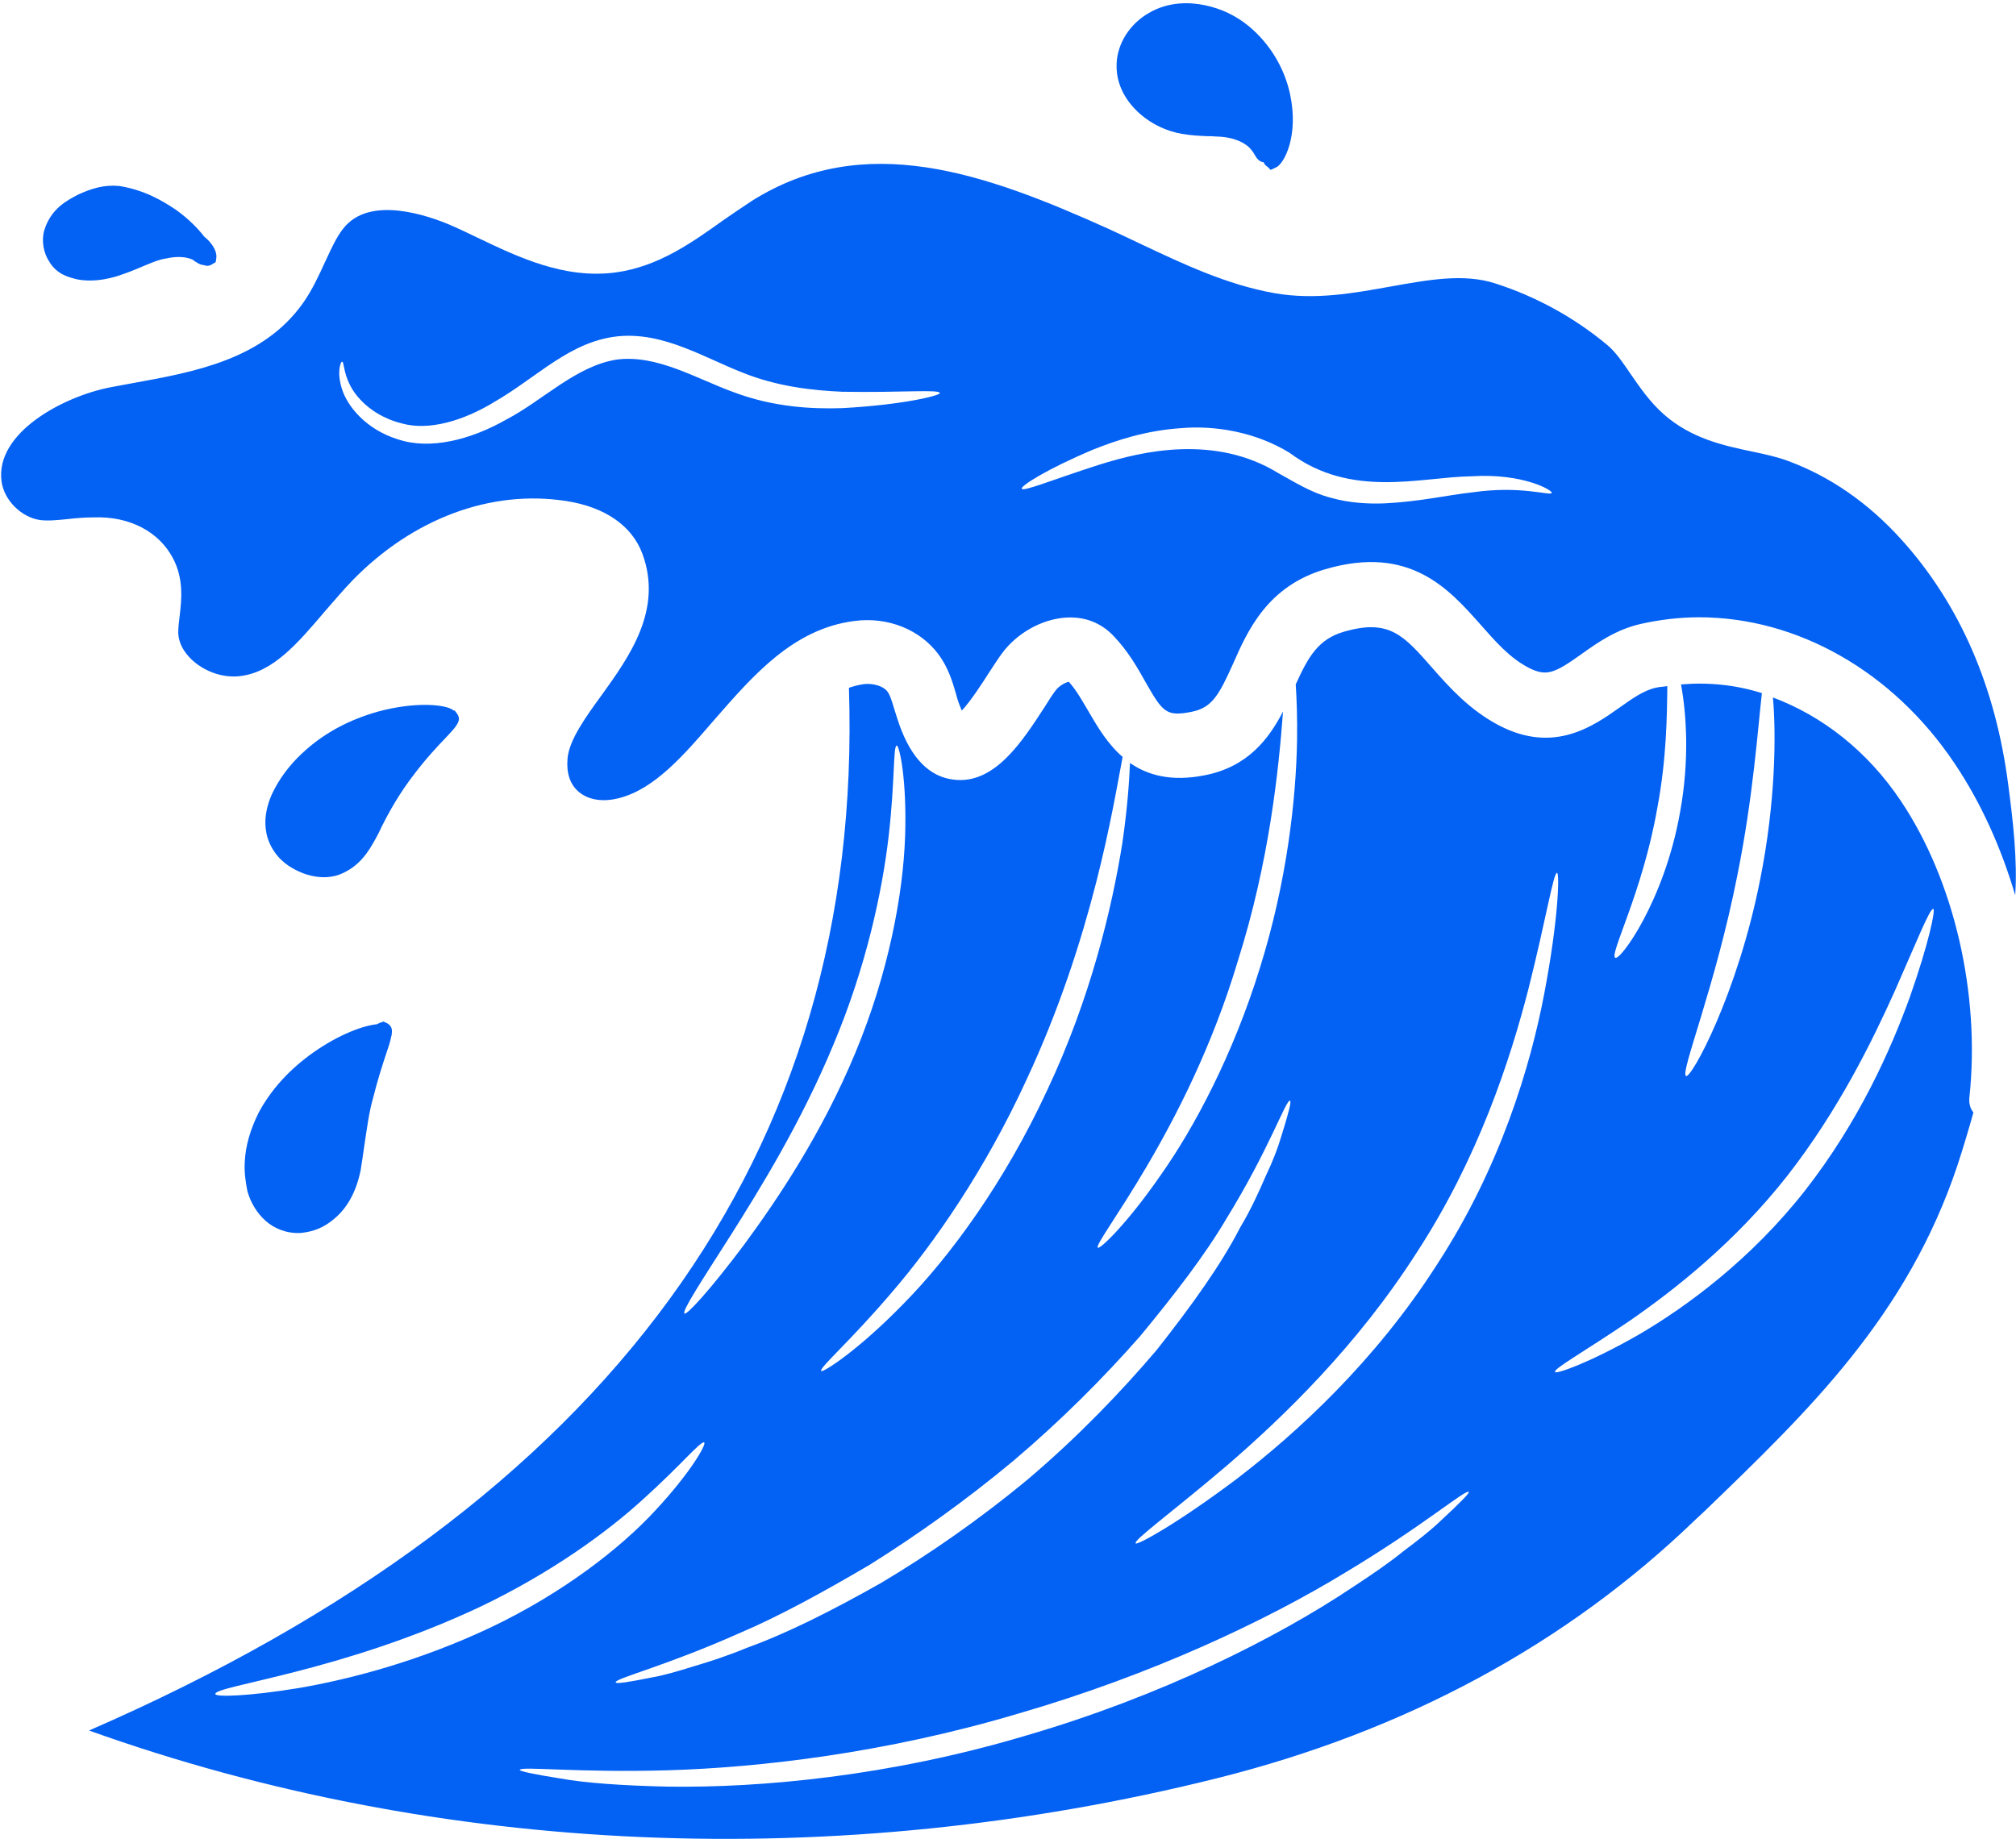
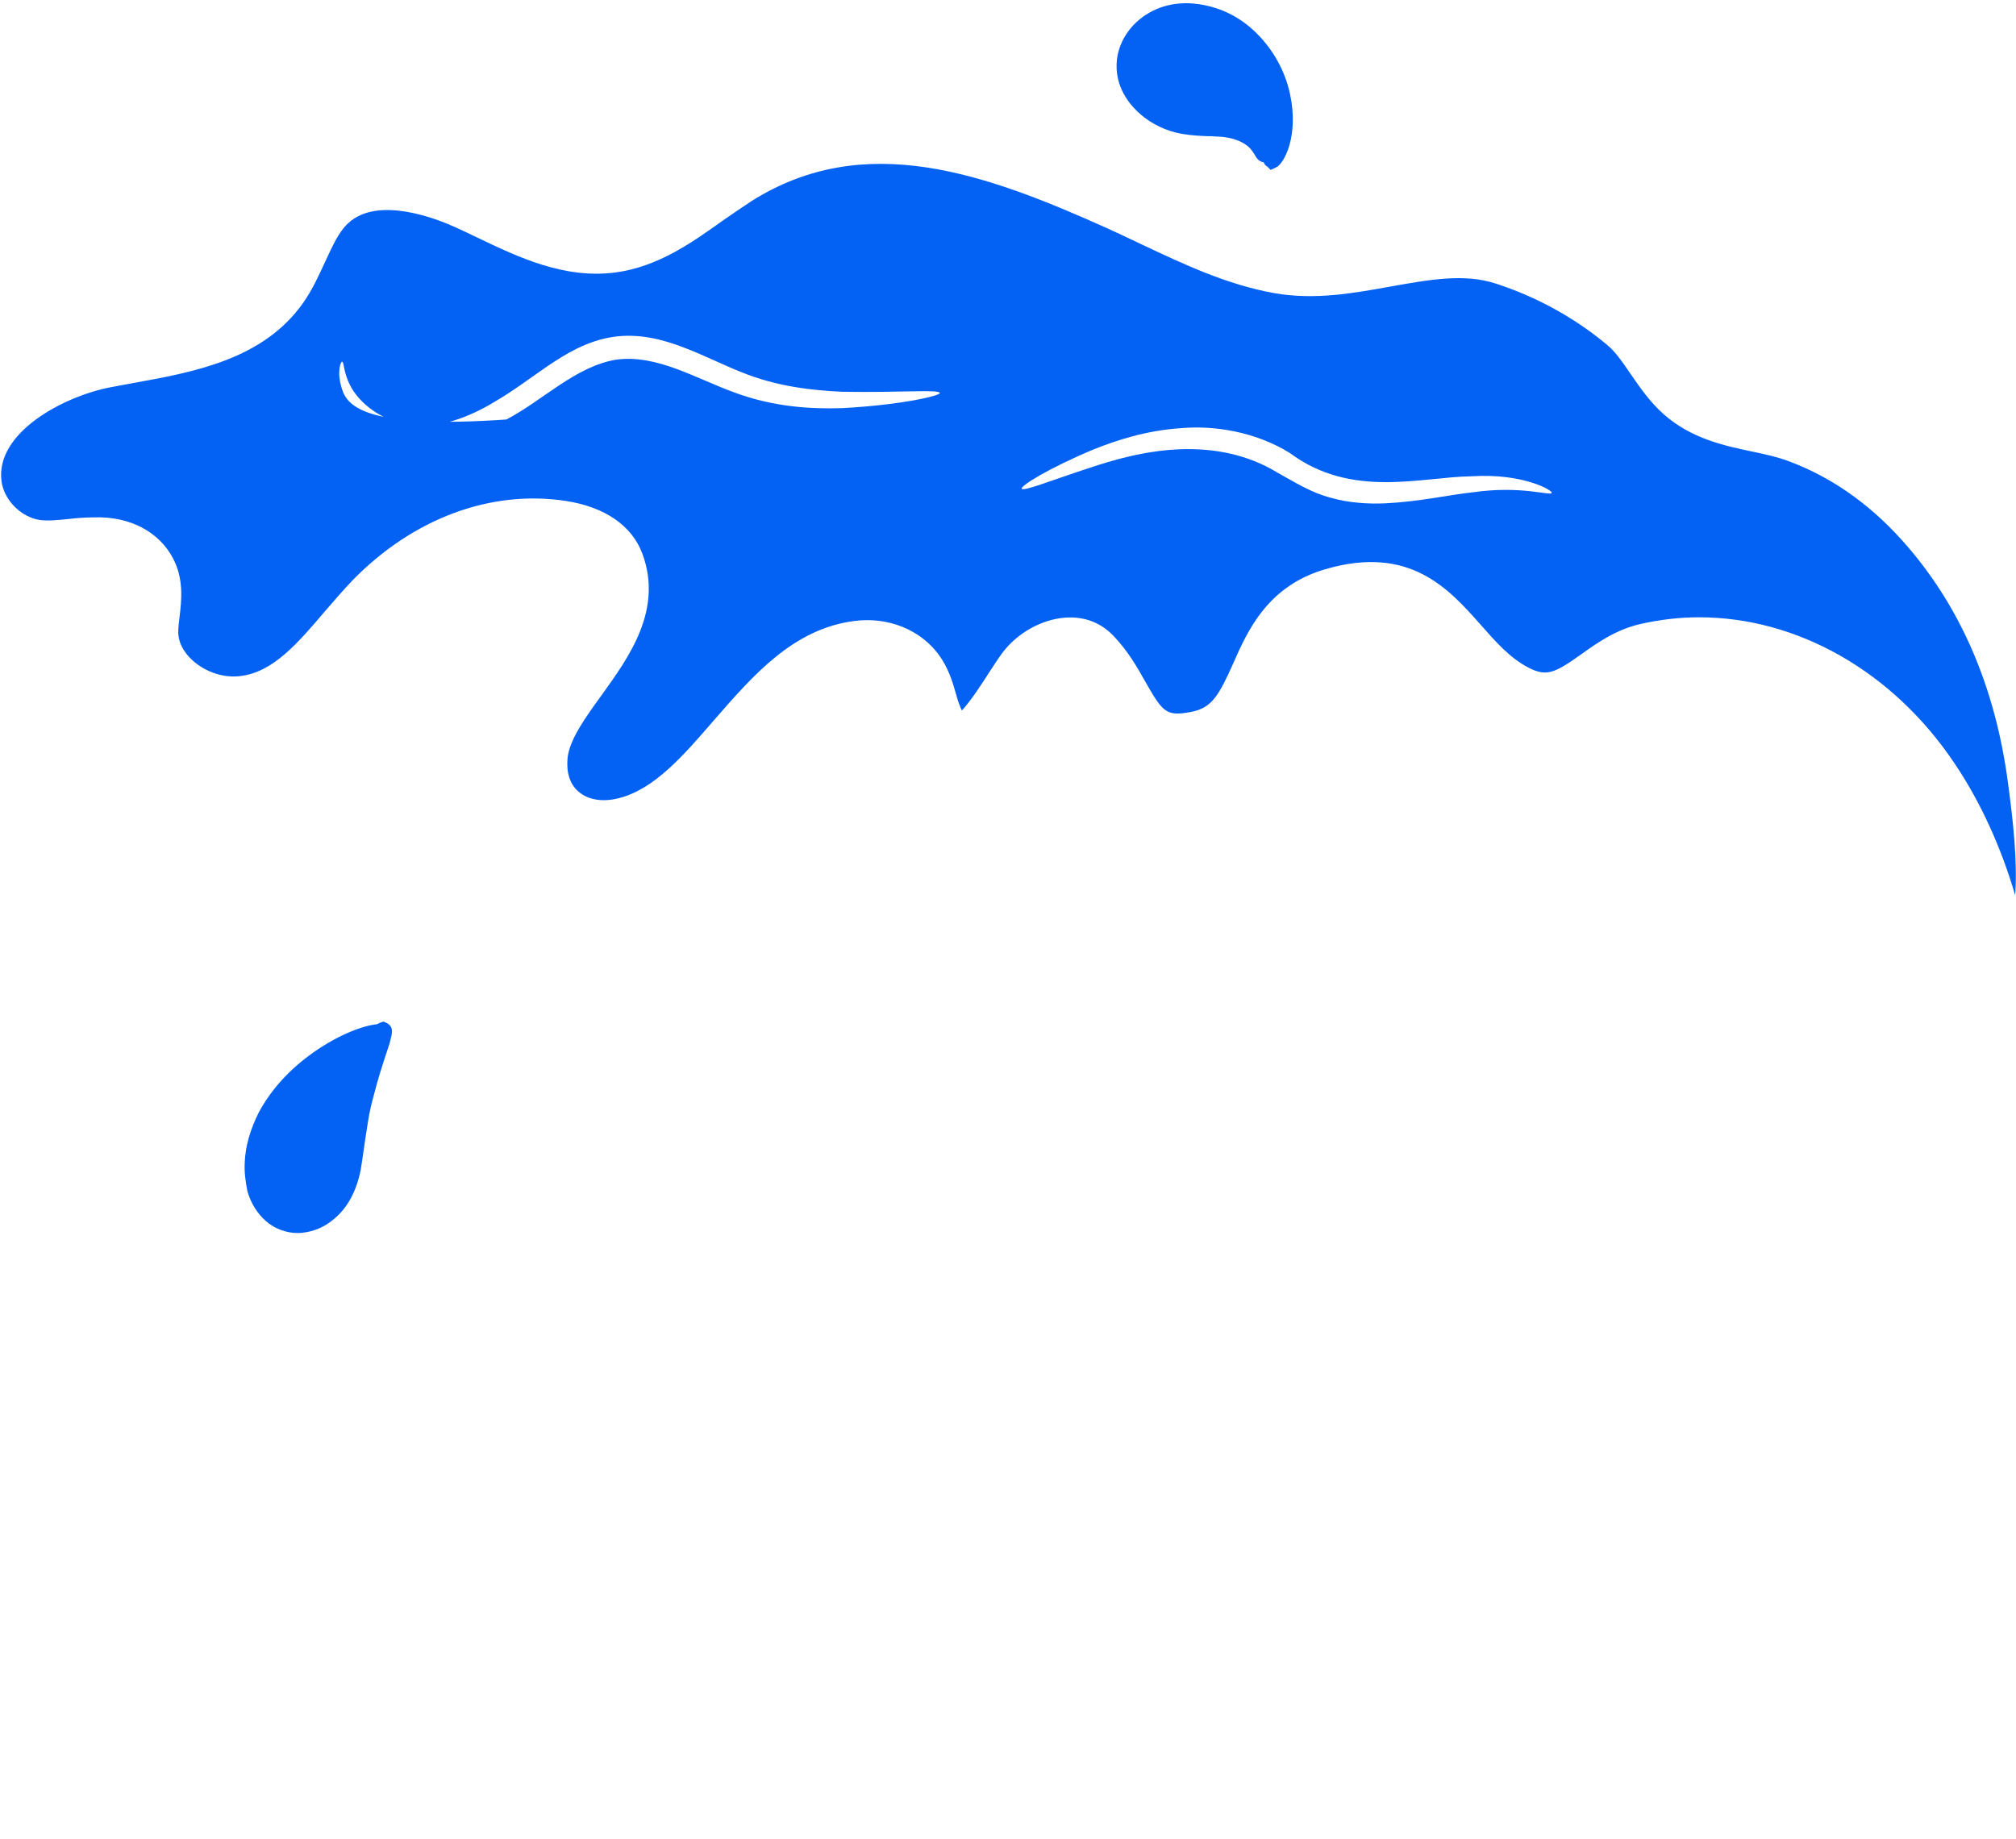
<svg xmlns="http://www.w3.org/2000/svg" width="468" height="427" viewBox="0 0 468 427" fill="none">
-   <path d="M457.186 254.728C459.746 230.757 453.617 204.382 441.283 185.996C433.525 174.36 422.975 166.214 411.571 161.948C412.347 170.481 412.192 186.307 408.623 204.149C403.348 230.99 392.565 250.539 391.401 249.841C389.927 249.221 398.228 229.128 403.348 203.063C406.994 184.988 408.08 169.007 409.011 160.939C402.883 159 396.521 158.379 390.238 158.922C391.479 165.671 392.255 176.377 390.005 188.634C386.359 209.269 376.041 223.233 374.955 222.379C373.559 221.604 381.316 207.174 384.73 187.625C386.902 176.144 386.979 165.982 387.057 159.31C386.126 159.465 385.273 159.465 384.342 159.698C381.549 160.319 378.834 162.258 375.886 164.353C369.835 168.619 360.759 175.058 348.036 168.464C341.21 164.896 336.555 159.698 332.521 155.121C325.85 147.519 322.514 143.64 312.041 146.665C306.068 148.372 303.741 152.406 300.793 158.922C301.026 162.413 301.181 166.757 301.103 171.877C300.87 185.531 298.776 204.614 292.492 224.707C286.286 244.799 277.287 261.788 269.375 272.959C261.539 284.285 255.333 290.103 254.868 289.715C253.472 288.784 275.581 262.641 287.372 223.077C294.664 200.037 296.836 178.782 297.845 165.206C294.587 171.49 289.699 178.084 279.615 180.023C271.779 181.574 266.349 179.945 262.315 177.153C262.16 181.419 261.695 187.858 260.531 195.848C258.126 210.898 253.161 231.766 243.154 253.022C233.302 274.355 220.579 291.732 209.796 302.67C199.091 313.686 190.946 318.806 190.635 318.341C190.092 317.642 197.229 311.591 207.004 300.11C216.778 288.784 228.725 271.562 238.267 250.772C253.704 217.725 258.436 187.082 260.609 175.756C257.118 172.731 254.79 168.774 252.929 165.594C251.377 162.956 249.981 160.396 248.119 158.302C247.343 158.457 245.792 159.233 244.938 160.474C244.24 161.405 243.387 162.724 242.533 164.12C237.336 172.11 230.897 182.195 221.433 181.031C215.847 180.411 211.581 176.144 208.788 168.309C208.4 167.223 208.09 166.137 207.702 164.973C207.159 163.189 206.693 161.482 205.995 160.551C205.064 159.31 202.737 158.612 200.565 158.845C199.401 159 198.238 159.31 197.074 159.698C200.565 267.916 141.375 349.293 20.667 401.812C102.044 430.981 194.204 434.937 282.485 412.905C326.238 401.967 363.552 381.797 393.496 352.939L395.901 350.69C419.949 327.494 442.679 305.618 454.393 270.631C455.712 266.597 456.953 262.486 458.116 258.297C457.341 257.366 457.03 256.125 457.186 254.728ZM201.884 363.334C212.667 356.585 224.07 348.518 235.319 339.131C246.49 329.667 256.342 319.737 264.72 310.195C272.788 300.421 279.77 291.344 284.657 283.044C294.742 266.675 298.543 255.194 299.474 255.582C299.862 255.659 299.086 258.607 297.457 263.805C296.681 266.442 295.518 269.545 293.811 273.114C292.259 276.682 290.475 280.716 287.915 284.983C283.416 293.749 276.589 303.213 268.521 313.453C260.143 323.305 250.213 333.623 238.81 343.32C227.329 352.862 215.537 361.007 204.444 367.601C193.195 373.962 182.723 379.237 173.491 382.573C168.992 384.435 164.725 385.831 161.001 386.918C157.278 388.081 154.097 389.012 151.382 389.477C146.029 390.564 143.081 391.029 142.926 390.641C142.693 389.71 154.407 386.917 171.939 379.082C180.861 375.281 190.946 369.773 201.884 363.334ZM169.612 286.845C176.516 275.907 185.981 260.624 193.506 242.471C201.108 224.396 204.832 206.864 206.306 194.064C207.779 181.264 207.314 173.196 208.167 173.119C208.788 173.041 210.572 181.109 210.107 194.374C209.641 207.562 206.306 225.87 198.548 244.488C190.79 263.184 180.55 278.389 172.793 288.939C164.958 299.412 159.45 305.385 158.907 304.997C158.209 304.532 162.63 297.783 169.612 286.845ZM69.307 391.96C57.515 393.899 50.068 394.054 49.99 393.356C49.602 391.417 79.236 388.314 111.586 373.031C127.644 365.351 140.832 355.887 149.443 347.974C158.131 340.139 162.786 334.399 163.484 334.942C164.027 335.33 160.381 341.846 152.158 350.69C144.012 359.533 130.592 369.928 113.99 377.841C97.312 385.754 81.098 389.943 69.307 391.96ZM334.383 353.172C332.211 355.267 329.341 357.516 325.927 360.076C322.592 362.791 318.635 365.507 314.136 368.454C296.293 380.401 269.452 393.899 237.956 403.053C206.461 412.44 176.516 415.155 155.106 414.845C144.4 414.612 135.712 413.991 129.816 412.905C123.92 411.974 120.662 411.276 120.662 410.966C120.817 410.035 133.927 411.664 155.106 411.044C176.206 410.423 205.53 407.087 236.483 397.856C267.513 388.857 294.121 376.212 312.196 365.196C330.349 354.336 340.356 345.647 340.977 346.423C341.132 346.733 338.805 349.061 334.383 353.172ZM333.607 293.594C319.178 316.168 301.026 332.692 287.295 343.242C273.409 353.715 264.022 358.835 263.634 358.37C263.091 357.594 271.779 351.388 284.812 340.294C297.767 329.124 314.989 312.6 328.953 290.724C343.149 268.925 350.519 246.273 354.786 229.749C358.975 213.148 360.604 202.597 361.457 202.675C362.078 202.753 361.767 213.536 358.509 230.602C355.329 247.436 348.269 271.097 333.607 293.594ZM443.377 231.456C438.955 243.713 431.508 260.469 419.018 276.45C406.529 292.353 391.634 303.368 380.308 309.962C368.904 316.479 361.224 319.116 360.992 318.573C360.604 317.797 367.663 313.919 378.291 306.704C388.841 299.412 402.805 288.396 414.829 273.114C426.776 257.831 434.611 241.773 439.886 230.059C445.084 218.268 448.032 210.821 448.807 211.053C449.35 211.208 447.721 219.121 443.377 231.456Z" fill="#0361F3" />
-   <path d="M466.184 182.116C463.236 159.386 454.936 140.303 441.438 125.33C433.68 116.72 424.759 110.591 415.062 107.023C412.579 106.092 409.709 105.471 406.761 104.85C400.09 103.454 392.642 101.825 386.281 96.24C383.023 93.369 380.696 89.956 378.601 86.93C376.739 84.215 375.033 81.655 373.016 80.026C365.491 73.743 356.57 68.855 347.183 65.83C339.813 63.425 331.59 64.977 322.824 66.528C314.213 68.08 305.292 69.709 295.905 68.08C284.89 66.14 274.727 61.331 264.875 56.676C262.315 55.435 259.755 54.271 257.273 53.108C228.647 40.23 200.72 30.145 174.499 46.669C172.25 48.143 170 49.694 167.75 51.246C160.691 56.288 152.778 61.951 142.848 63.27C130.979 64.821 120.274 59.701 110.887 55.202C109.103 54.349 107.319 53.495 105.612 52.72C101.501 50.858 87.692 45.35 80.788 51.866C78.616 53.883 77.219 57.064 75.513 60.71C74.116 63.735 72.565 67.226 70.315 70.407C61.006 83.517 45.025 86.387 30.907 88.947C29.045 89.258 27.261 89.646 25.476 89.956C14.538 92.128 -1.055 100.506 0.342 111.677C0.885 116.099 4.919 120.133 9.341 120.754C11.202 120.986 13.452 120.754 15.779 120.521C17.796 120.288 19.736 120.133 21.753 120.133C30.209 119.823 36.958 123.546 40.138 129.597C42.698 134.407 42.155 139.294 41.69 143.173C41.535 144.414 41.379 145.655 41.379 146.897C41.457 150.077 43.629 152.404 44.87 153.49C47.896 156.128 52.007 157.447 55.731 156.981C63.411 156.128 69.229 149.224 75.435 141.932C77.607 139.449 79.702 136.967 81.796 134.795C95.838 120.366 113.99 113.617 131.445 116.332C140.444 117.728 146.727 122.072 149.132 128.589C153.942 141.621 146.029 152.56 139.668 161.403C135.944 166.523 132.143 171.798 131.755 176.065C131.445 179.401 132.298 182.116 134.315 183.823C136.565 185.762 139.978 186.305 143.779 185.297C151.925 183.202 158.674 175.444 165.811 167.144C174.887 156.749 184.196 145.966 198.393 144.181C206.15 143.173 213.598 146.198 217.864 151.939C220.114 154.964 221.122 158.3 221.898 161.015C222.131 161.869 222.364 162.722 222.674 163.498C222.907 164.041 223.062 164.584 223.295 164.972C225.467 162.644 228.182 158.378 229.578 156.206C230.742 154.421 231.75 152.87 232.604 151.706C236.095 146.974 241.835 143.794 247.343 143.406C251.842 143.095 255.644 144.647 258.514 147.672C261.85 151.163 264.022 154.964 265.884 158.3C269.918 165.36 270.693 166.446 276.589 165.282C281.321 164.351 282.95 161.481 286.286 154.034C289.622 146.431 294.276 136.036 307.697 132.157C327.324 126.417 336.4 136.812 343.77 145.112C347.261 149.069 350.519 152.792 354.863 155.042C358.975 157.137 360.836 156.361 367.042 151.939C370.844 149.224 375.11 146.198 380.851 144.88C385.35 143.871 389.927 143.328 394.427 143.328C417.079 143.328 439.343 155.74 453.772 177.306C459.823 186.305 464.555 196.778 467.813 207.871C468.356 199.958 467.348 190.804 466.184 182.116ZM195.522 94.766C188.385 94.998 179.619 94.533 170.465 91.12C161.622 87.939 152.468 82.198 143.004 83.517C133.617 85.069 126.015 92.981 117.559 97.403C109.258 102.135 99.794 104.54 92.269 101.98C84.899 99.653 80.633 94.3 79.391 90.344C78.073 86.232 79.159 83.905 79.391 83.983C79.934 83.983 79.624 86.31 81.331 89.568C82.96 92.749 86.994 96.783 93.355 98.334C99.484 100.041 107.551 97.791 115.076 93.136C118.955 90.887 122.756 88.016 127.023 85.069C131.29 82.198 136.177 79.173 142.228 78.242C148.279 77.311 154.019 78.863 158.829 80.724C163.716 82.586 168.061 84.836 172.25 86.465C180.473 89.801 188.696 90.654 195.522 90.964C209.331 91.197 218.097 90.344 218.175 91.275C218.252 91.818 209.796 93.99 195.522 94.766ZM341.83 114.315C336.167 114.935 329.496 116.487 321.505 116.875C317.549 117.03 313.205 116.797 308.861 115.556C304.361 114.392 300.482 111.91 296.681 109.815C289.467 105.394 281.631 104.075 274.262 104.307C266.97 104.54 260.453 106.247 255.023 107.954C244.162 111.444 237.491 114.237 237.181 113.461C236.948 112.841 242.921 108.962 253.782 104.385C259.212 102.213 266.039 99.963 274.107 99.42C281.942 98.722 291.484 100.274 299.396 105.161C313.748 115.866 329.806 110.746 341.598 110.591C353.622 109.815 360.604 113.927 360.216 114.47C359.828 115.168 353.079 112.686 341.83 114.315Z" fill="#0361F3" />
+   <path d="M466.184 182.116C463.236 159.386 454.936 140.303 441.438 125.33C433.68 116.72 424.759 110.591 415.062 107.023C412.579 106.092 409.709 105.471 406.761 104.85C400.09 103.454 392.642 101.825 386.281 96.24C383.023 93.369 380.696 89.956 378.601 86.93C376.739 84.215 375.033 81.655 373.016 80.026C365.491 73.743 356.57 68.855 347.183 65.83C339.813 63.425 331.59 64.977 322.824 66.528C314.213 68.08 305.292 69.709 295.905 68.08C284.89 66.14 274.727 61.331 264.875 56.676C262.315 55.435 259.755 54.271 257.273 53.108C228.647 40.23 200.72 30.145 174.499 46.669C172.25 48.143 170 49.694 167.75 51.246C160.691 56.288 152.778 61.951 142.848 63.27C130.979 64.821 120.274 59.701 110.887 55.202C109.103 54.349 107.319 53.495 105.612 52.72C101.501 50.858 87.692 45.35 80.788 51.866C78.616 53.883 77.219 57.064 75.513 60.71C74.116 63.735 72.565 67.226 70.315 70.407C61.006 83.517 45.025 86.387 30.907 88.947C29.045 89.258 27.261 89.646 25.476 89.956C14.538 92.128 -1.055 100.506 0.342 111.677C0.885 116.099 4.919 120.133 9.341 120.754C11.202 120.986 13.452 120.754 15.779 120.521C17.796 120.288 19.736 120.133 21.753 120.133C30.209 119.823 36.958 123.546 40.138 129.597C42.698 134.407 42.155 139.294 41.69 143.173C41.535 144.414 41.379 145.655 41.379 146.897C41.457 150.077 43.629 152.404 44.87 153.49C47.896 156.128 52.007 157.447 55.731 156.981C63.411 156.128 69.229 149.224 75.435 141.932C77.607 139.449 79.702 136.967 81.796 134.795C95.838 120.366 113.99 113.617 131.445 116.332C140.444 117.728 146.727 122.072 149.132 128.589C153.942 141.621 146.029 152.56 139.668 161.403C135.944 166.523 132.143 171.798 131.755 176.065C131.445 179.401 132.298 182.116 134.315 183.823C136.565 185.762 139.978 186.305 143.779 185.297C151.925 183.202 158.674 175.444 165.811 167.144C174.887 156.749 184.196 145.966 198.393 144.181C206.15 143.173 213.598 146.198 217.864 151.939C220.114 154.964 221.122 158.3 221.898 161.015C222.131 161.869 222.364 162.722 222.674 163.498C222.907 164.041 223.062 164.584 223.295 164.972C225.467 162.644 228.182 158.378 229.578 156.206C230.742 154.421 231.75 152.87 232.604 151.706C236.095 146.974 241.835 143.794 247.343 143.406C251.842 143.095 255.644 144.647 258.514 147.672C261.85 151.163 264.022 154.964 265.884 158.3C269.918 165.36 270.693 166.446 276.589 165.282C281.321 164.351 282.95 161.481 286.286 154.034C289.622 146.431 294.276 136.036 307.697 132.157C327.324 126.417 336.4 136.812 343.77 145.112C347.261 149.069 350.519 152.792 354.863 155.042C358.975 157.137 360.836 156.361 367.042 151.939C370.844 149.224 375.11 146.198 380.851 144.88C385.35 143.871 389.927 143.328 394.427 143.328C417.079 143.328 439.343 155.74 453.772 177.306C459.823 186.305 464.555 196.778 467.813 207.871C468.356 199.958 467.348 190.804 466.184 182.116ZM195.522 94.766C188.385 94.998 179.619 94.533 170.465 91.12C161.622 87.939 152.468 82.198 143.004 83.517C133.617 85.069 126.015 92.981 117.559 97.403C84.899 99.653 80.633 94.3 79.391 90.344C78.073 86.232 79.159 83.905 79.391 83.983C79.934 83.983 79.624 86.31 81.331 89.568C82.96 92.749 86.994 96.783 93.355 98.334C99.484 100.041 107.551 97.791 115.076 93.136C118.955 90.887 122.756 88.016 127.023 85.069C131.29 82.198 136.177 79.173 142.228 78.242C148.279 77.311 154.019 78.863 158.829 80.724C163.716 82.586 168.061 84.836 172.25 86.465C180.473 89.801 188.696 90.654 195.522 90.964C209.331 91.197 218.097 90.344 218.175 91.275C218.252 91.818 209.796 93.99 195.522 94.766ZM341.83 114.315C336.167 114.935 329.496 116.487 321.505 116.875C317.549 117.03 313.205 116.797 308.861 115.556C304.361 114.392 300.482 111.91 296.681 109.815C289.467 105.394 281.631 104.075 274.262 104.307C266.97 104.54 260.453 106.247 255.023 107.954C244.162 111.444 237.491 114.237 237.181 113.461C236.948 112.841 242.921 108.962 253.782 104.385C259.212 102.213 266.039 99.963 274.107 99.42C281.942 98.722 291.484 100.274 299.396 105.161C313.748 115.866 329.806 110.746 341.598 110.591C353.622 109.815 360.604 113.927 360.216 114.47C359.828 115.168 353.079 112.686 341.83 114.315Z" fill="#0361F3" />
  <path d="M264.798 26.577C267.513 28.905 270.848 30.456 274.339 31.077C276.589 31.465 278.528 31.542 280.313 31.62C281.011 31.62 281.632 31.62 282.252 31.697C286.752 31.775 289.001 33.327 289.932 34.18C290.63 34.878 291.018 35.499 291.328 36.042C291.639 36.585 292.259 37.593 293.345 37.671C293.501 38.059 293.733 38.447 294.199 38.679L294.975 39.455L296.293 38.834C298.078 37.981 301.568 31.62 299.474 21.845C298.155 15.717 294.742 10.131 290.01 6.175C287.062 3.693 283.493 1.986 279.692 1.21C276.356 0.512 271.392 0.279 266.737 2.994C262.238 5.554 259.367 10.131 259.212 14.864C258.979 21.07 263.091 25.104 264.798 26.577Z" fill="#0361F3" />
-   <path d="M105.535 164.973H105.302C103.75 163.576 96.536 162.8 87.537 165.283C81.098 167.145 75.668 170.015 71.091 174.049C68.065 176.686 65.583 179.712 63.799 183.048C62.402 185.608 59.61 192.124 63.876 198.02C65.816 200.735 68.453 201.976 70.315 202.752C71.401 203.14 73.108 203.683 75.202 203.683C76.288 203.683 77.452 203.528 78.616 203.14C83.581 201.278 85.675 197.477 87.227 194.684L87.77 193.676C90.252 188.4 92.967 183.901 96.07 179.867C98.941 176.066 101.656 173.196 103.44 171.334C106.078 168.541 107.241 167.3 106.078 165.671L105.535 164.973Z" fill="#0361F3" />
-   <path d="M17.719 64.822C18.805 65.055 19.891 65.133 20.899 65.133C23.382 65.133 25.632 64.59 27.183 64.124C29.355 63.426 31.295 62.65 33.079 61.874C35.173 61.021 36.88 60.245 38.587 60.013C41.302 59.392 43.319 59.702 44.638 60.245C45.724 61.021 46.422 61.486 47.353 61.564C47.973 61.797 48.594 61.797 49.292 61.331L50.068 60.866L50.223 59.857C50.378 58.539 49.525 56.832 47.896 55.358C47.741 55.203 47.586 55.125 47.43 54.97C45.956 53.031 43.707 50.781 40.914 48.764C37.578 46.514 33.467 44.11 27.648 43.179C24.08 42.868 21.365 43.722 18.107 45.196C15.469 46.592 11.823 48.454 10.272 53.496C9.573 55.901 10.116 58.849 11.513 60.866C13.297 63.814 16.245 64.434 17.719 64.822Z" fill="#0361F3" />
  <path d="M56.817 269.855C56.662 272.26 57.05 274.587 57.438 276.604C58.213 279.319 59.687 281.724 61.704 283.508C63.721 285.292 66.436 286.301 69.074 286.301C69.462 286.301 69.927 286.301 70.315 286.223C72.953 285.913 75.358 284.904 77.53 283.043C80.633 280.483 82.727 276.681 83.736 271.639C84.046 269.622 84.356 267.683 84.589 265.898C85.21 261.787 85.675 258.218 86.606 254.96C87.692 250.616 88.856 247.047 89.709 244.487C90.252 242.936 90.64 241.695 90.795 240.764C90.873 240.531 90.95 240.298 90.95 239.988C91.106 238.824 90.795 238.126 89.864 237.583L89.011 237.195L88.158 237.506C88.002 237.583 87.77 237.661 87.537 237.816C84.356 238.126 78.771 240.143 72.798 244.332C67.212 248.289 63.023 252.866 60.075 258.296C58.136 262.175 56.972 266.053 56.817 269.855Z" fill="#0361F3" />
</svg>